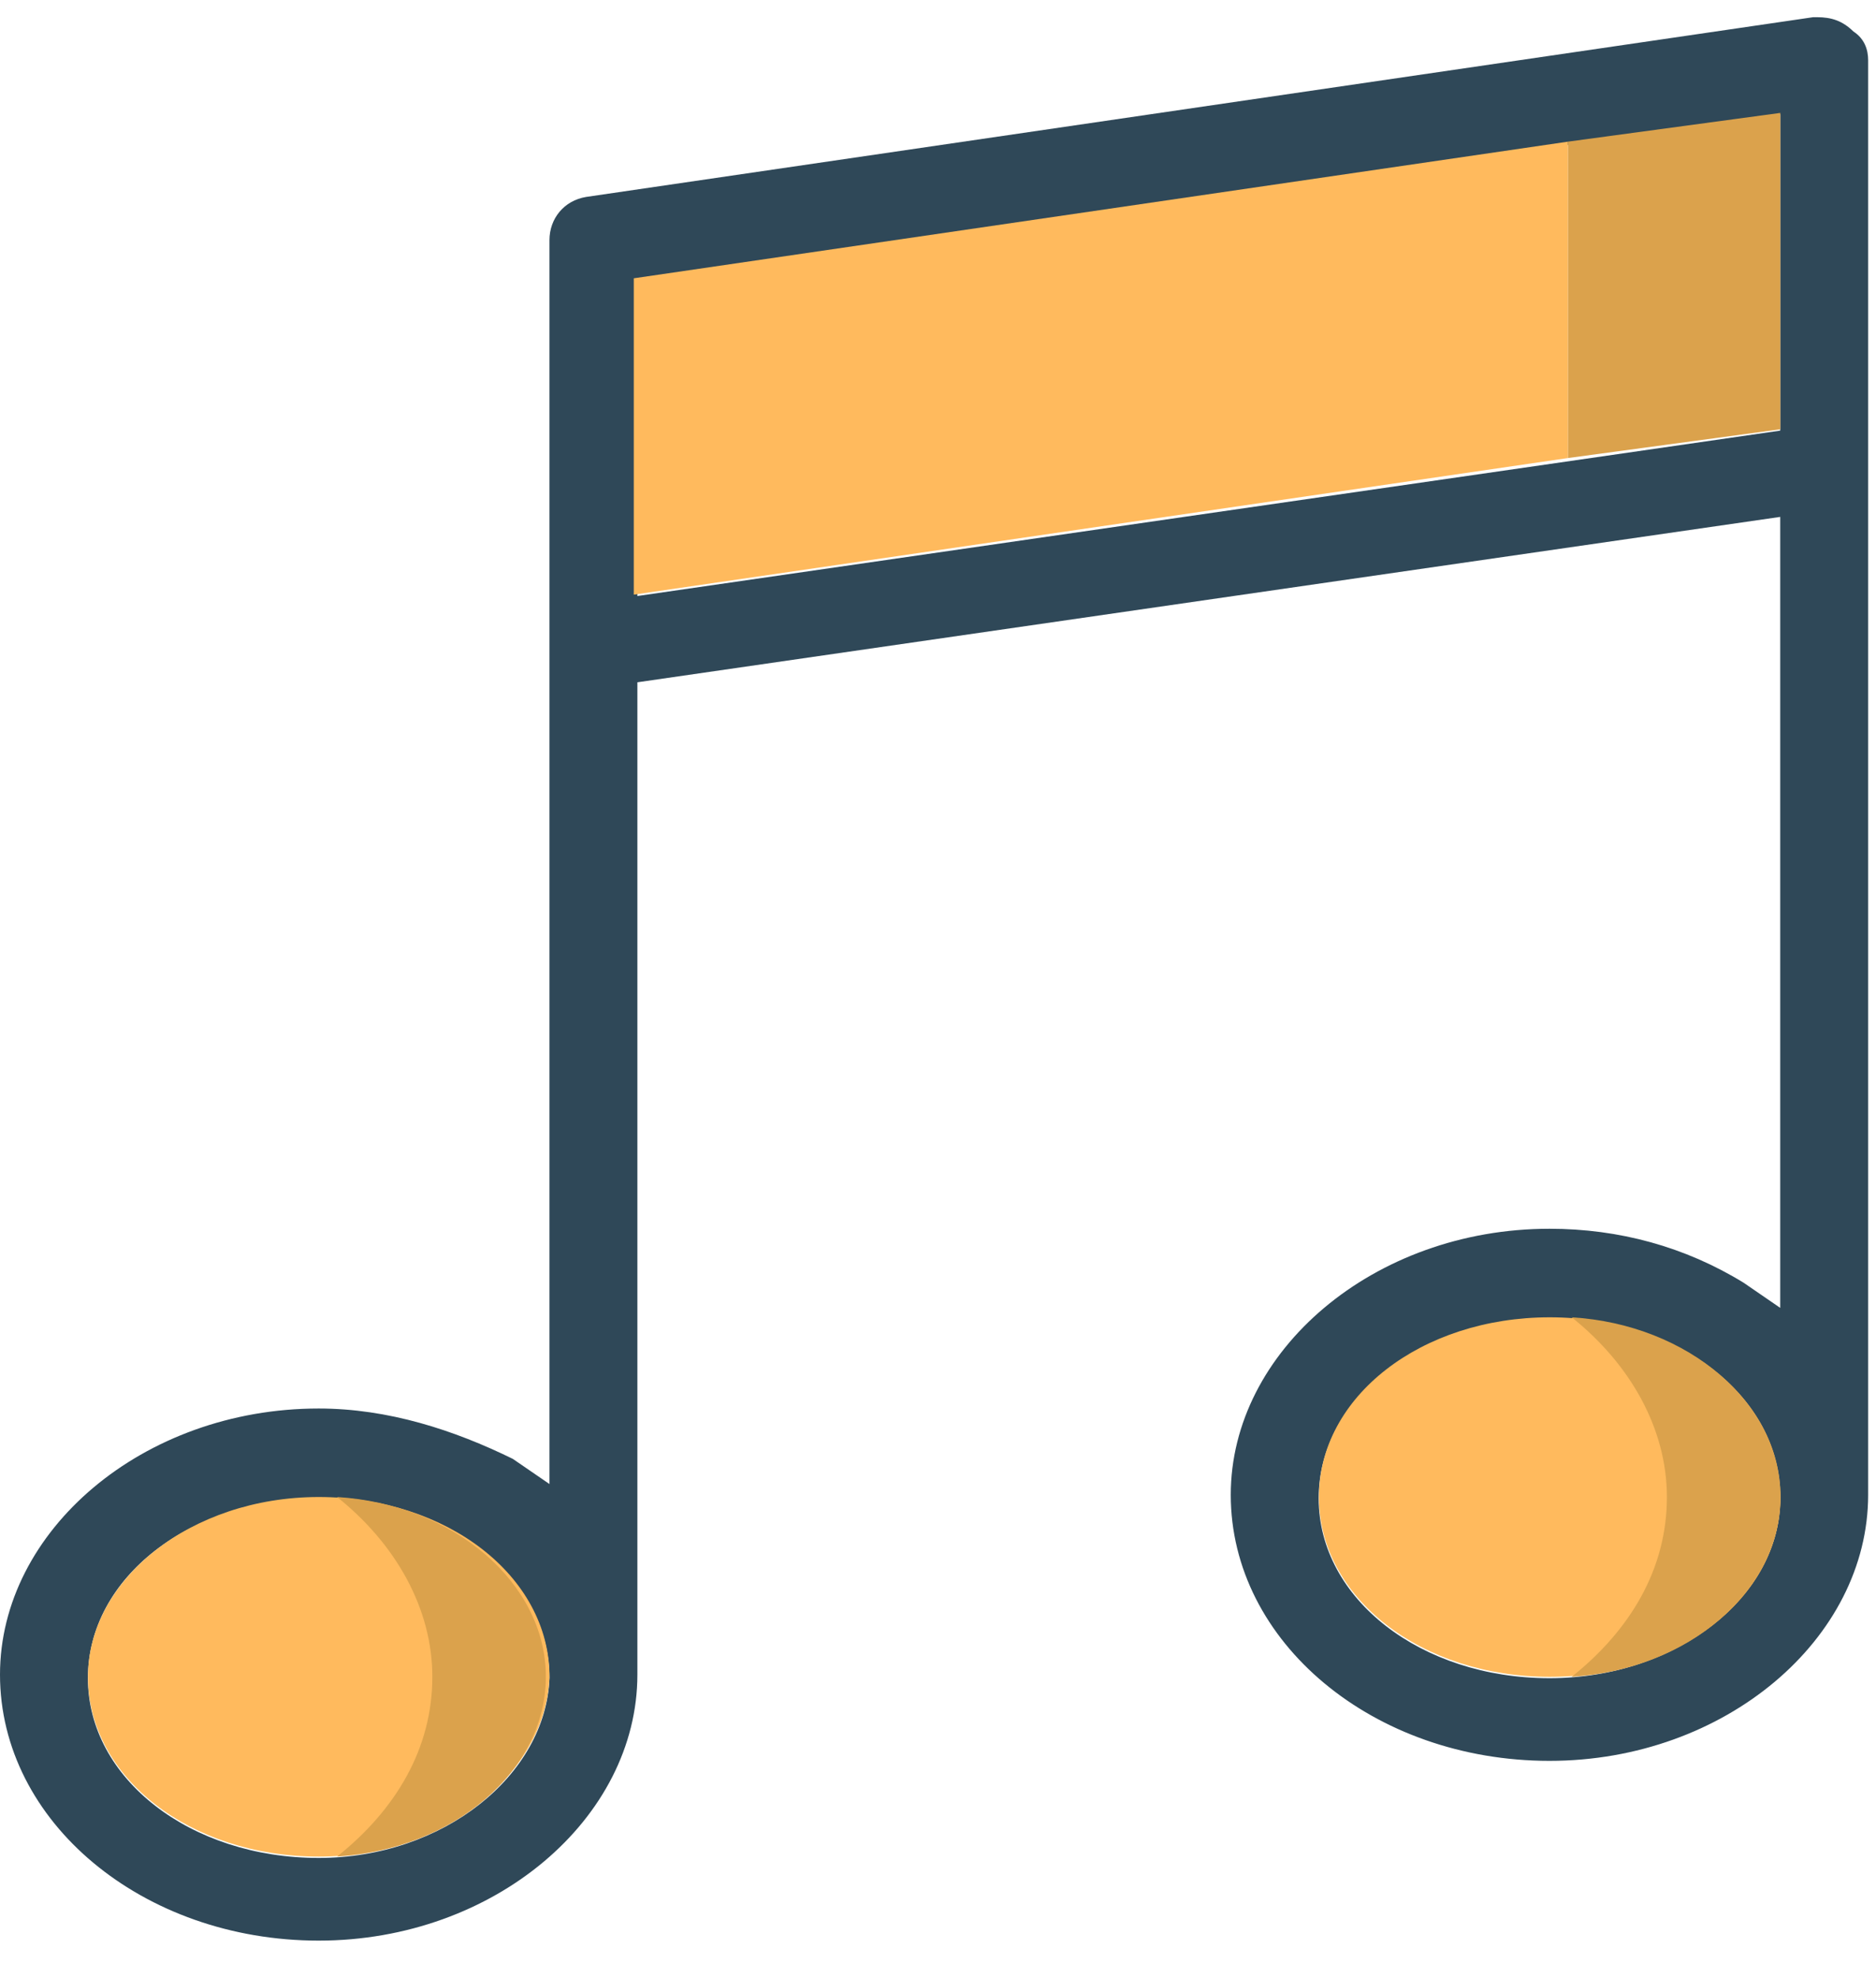
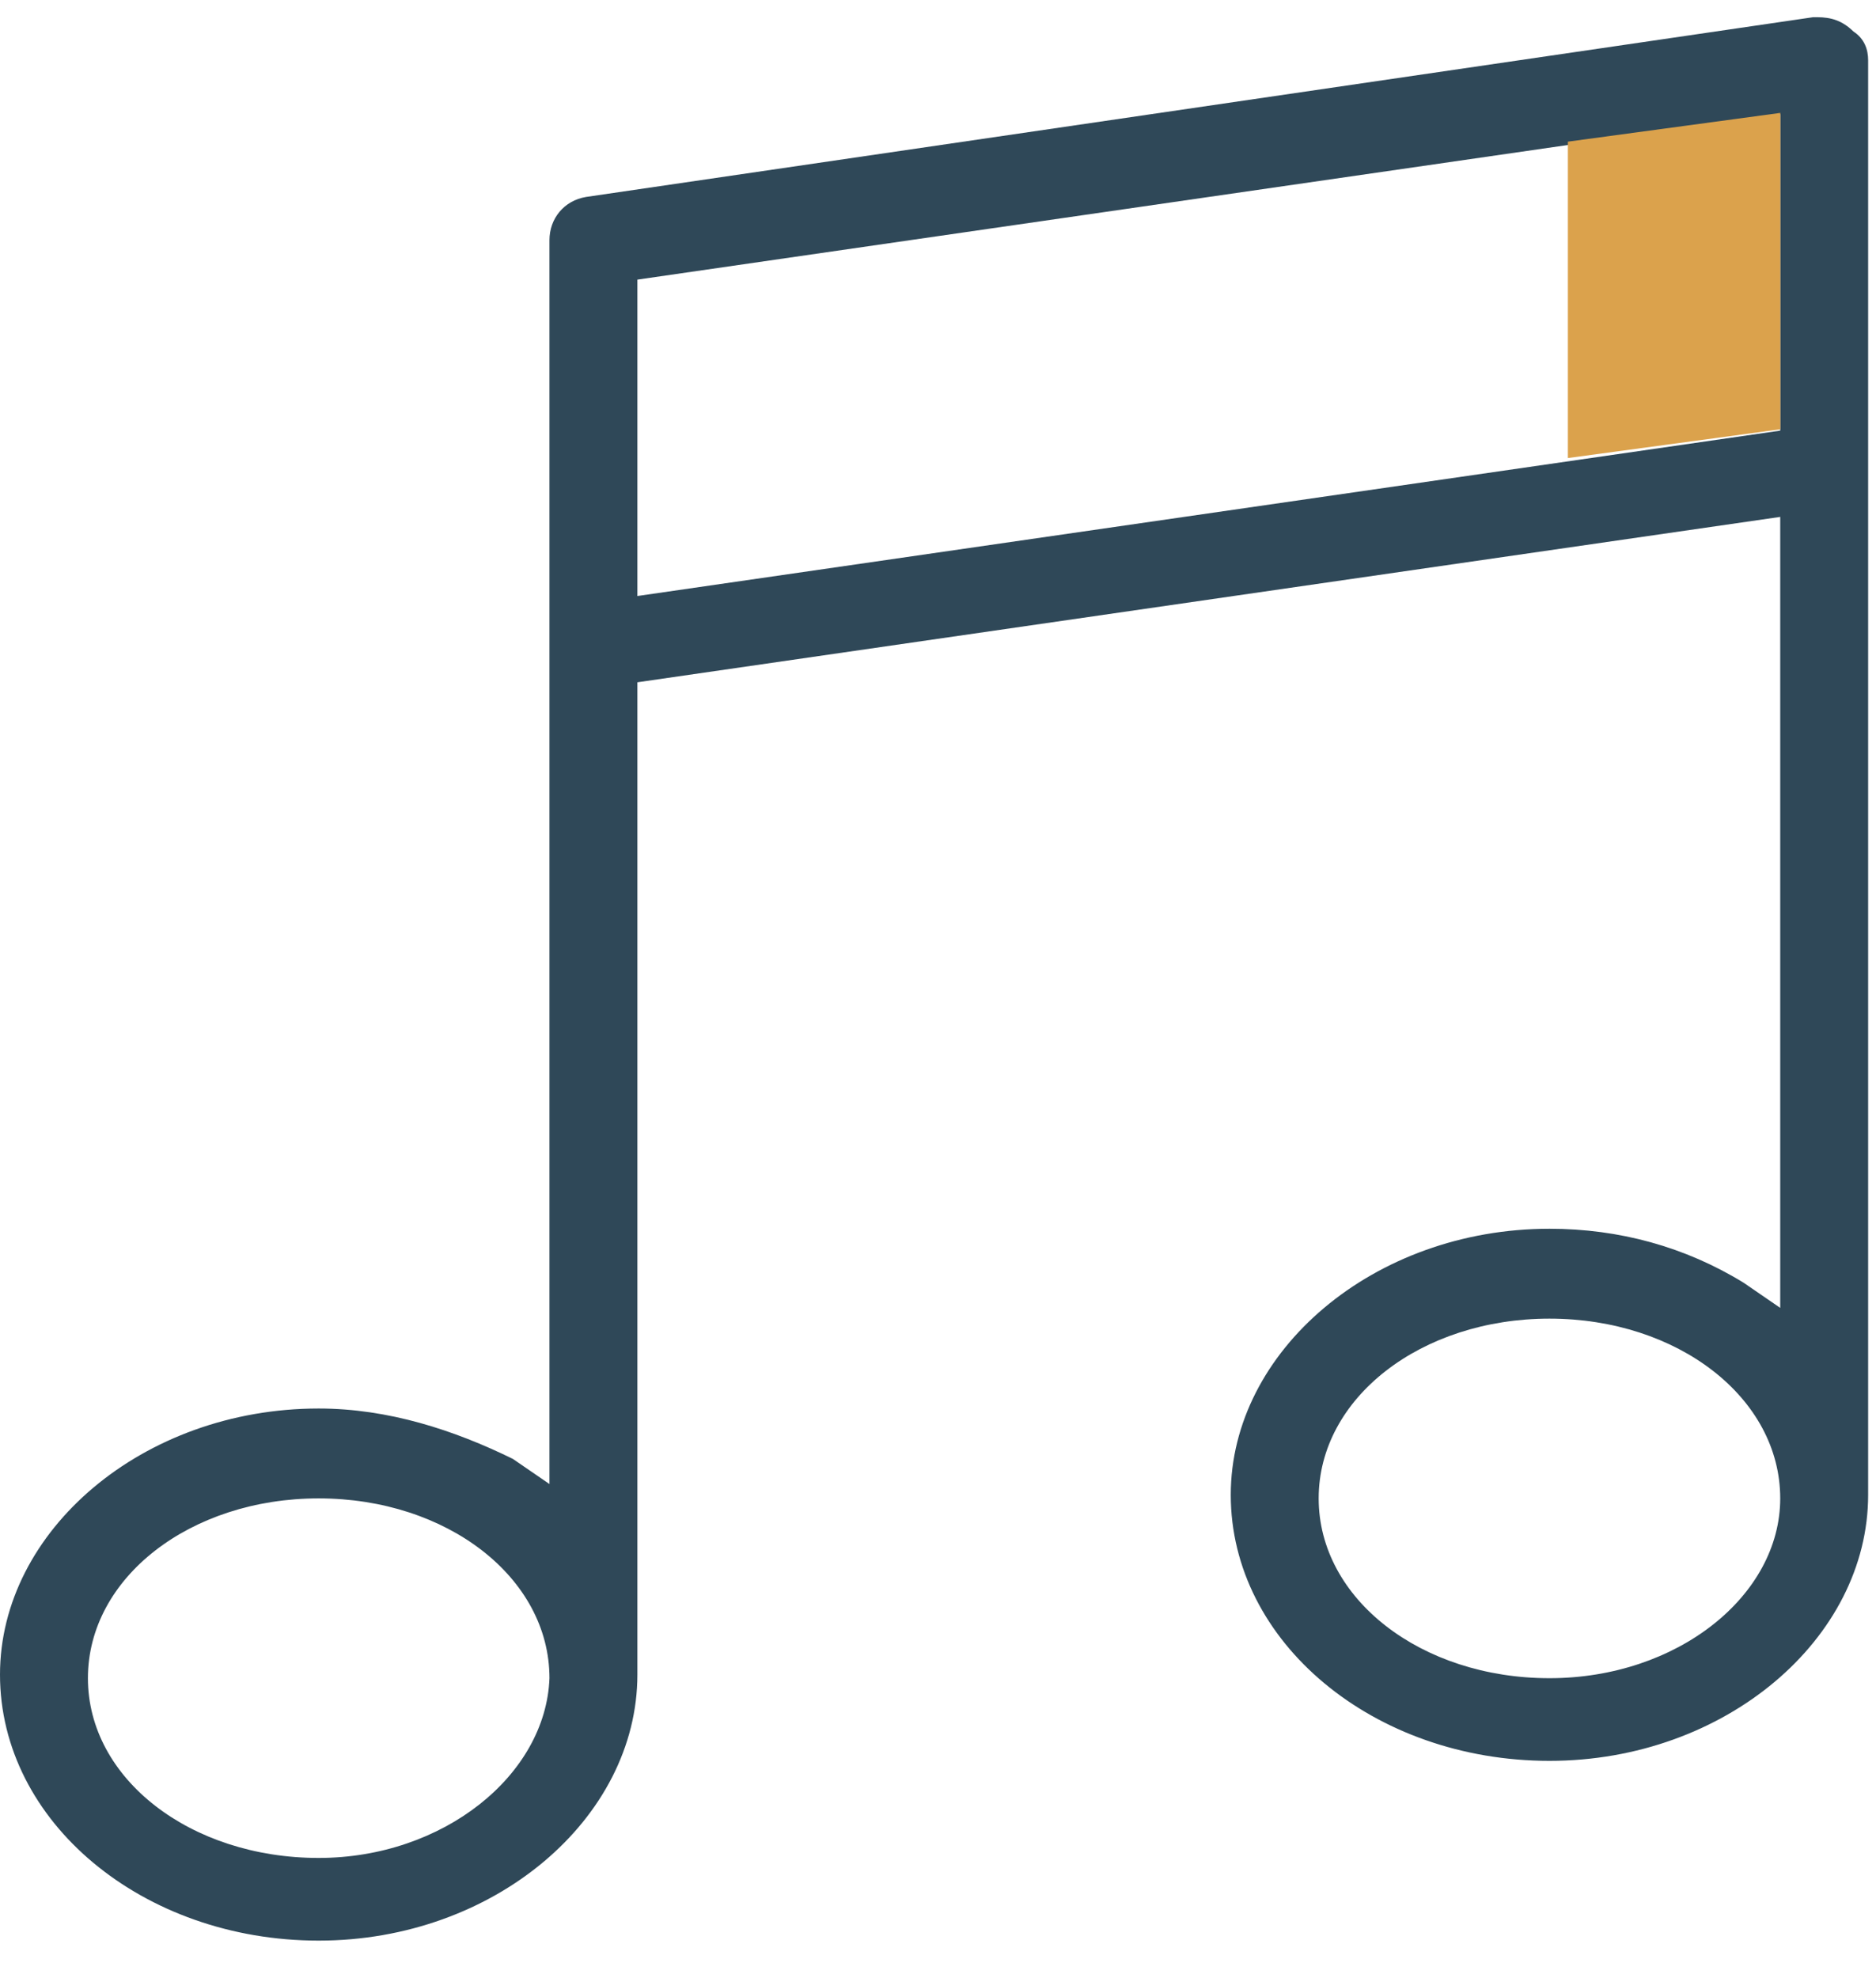
<svg xmlns="http://www.w3.org/2000/svg" width="37" height="39" viewBox="0 0 37 39" fill="none">
  <path d="M6.285 27.77C2.818 27.77 0 30.18 0 33.016C0 35.922 2.818 38.261 6.285 38.261C9.753 38.261 12.571 35.851 12.571 33.016V13.452L35.111 10.191V25.786L34.389 25.29C33.233 24.581 31.933 24.226 30.56 24.226C27.092 24.226 24.274 26.636 24.274 29.472C24.274 32.378 27.092 34.717 30.56 34.717C34.028 34.717 36.845 32.307 36.845 29.472V1.189C36.845 0.977 36.773 0.764 36.556 0.622C36.339 0.41 36.123 0.339 35.834 0.339H35.761L11.559 3.883C11.126 3.954 10.837 4.308 10.837 4.734C10.837 9.766 10.837 14.728 10.837 19.761V29.259L10.114 28.763C8.958 28.196 7.658 27.77 6.285 27.77ZM6.285 36.631C3.757 36.631 1.734 35.071 1.734 33.087C1.734 31.102 3.757 29.542 6.285 29.542C8.814 29.542 10.837 31.102 10.837 33.087C10.765 35 8.742 36.631 6.285 36.631ZM30.56 33.087C28.031 33.087 26.008 31.527 26.008 29.542C26.008 27.558 28.031 25.998 30.56 25.998C33.088 25.998 35.111 27.558 35.111 29.542C35.111 31.456 33.088 33.087 30.56 33.087ZM12.571 11.751V5.513L35.111 2.253V8.49L12.571 11.751Z" fill="#2F4858" />
-   <path d="M6.287 36.604C3.758 36.604 1.735 35.044 1.735 33.059C1.735 31.146 3.758 29.515 6.287 29.515C8.815 29.515 10.838 31.075 10.838 33.059C10.766 34.973 8.743 36.604 6.287 36.604Z" fill="#FFBA5D" />
-   <path d="M6.648 29.515C7.804 30.437 8.527 31.713 8.527 33.059C8.527 34.477 7.804 35.682 6.648 36.604C8.96 36.462 10.766 34.902 10.766 33.059C10.766 31.217 8.96 29.657 6.648 29.515Z" fill="#DBA24C" />
-   <path d="M30.564 33.06C28.036 33.06 26.013 31.5 26.013 29.516C26.013 27.531 28.036 25.972 30.564 25.972C33.093 25.972 35.116 27.531 35.116 29.516C35.116 31.5 33.093 33.06 30.564 33.06Z" fill="#FFBA5D" />
-   <path d="M30.998 25.972C32.154 26.893 32.876 28.169 32.876 29.516C32.876 30.933 32.154 32.138 30.998 33.06C33.31 32.918 35.116 31.359 35.116 29.516C35.116 27.673 33.31 26.113 30.998 25.972Z" fill="#DBA24C" />
  <path d="M30.923 2.793V9.031L35.113 8.464V2.226L30.923 2.793Z" fill="#DBA24C" />
-   <path d="M30.923 2.793L12.5 5.487V11.724L30.923 9.031V2.793Z" fill="#FFBA5D" />
</svg>